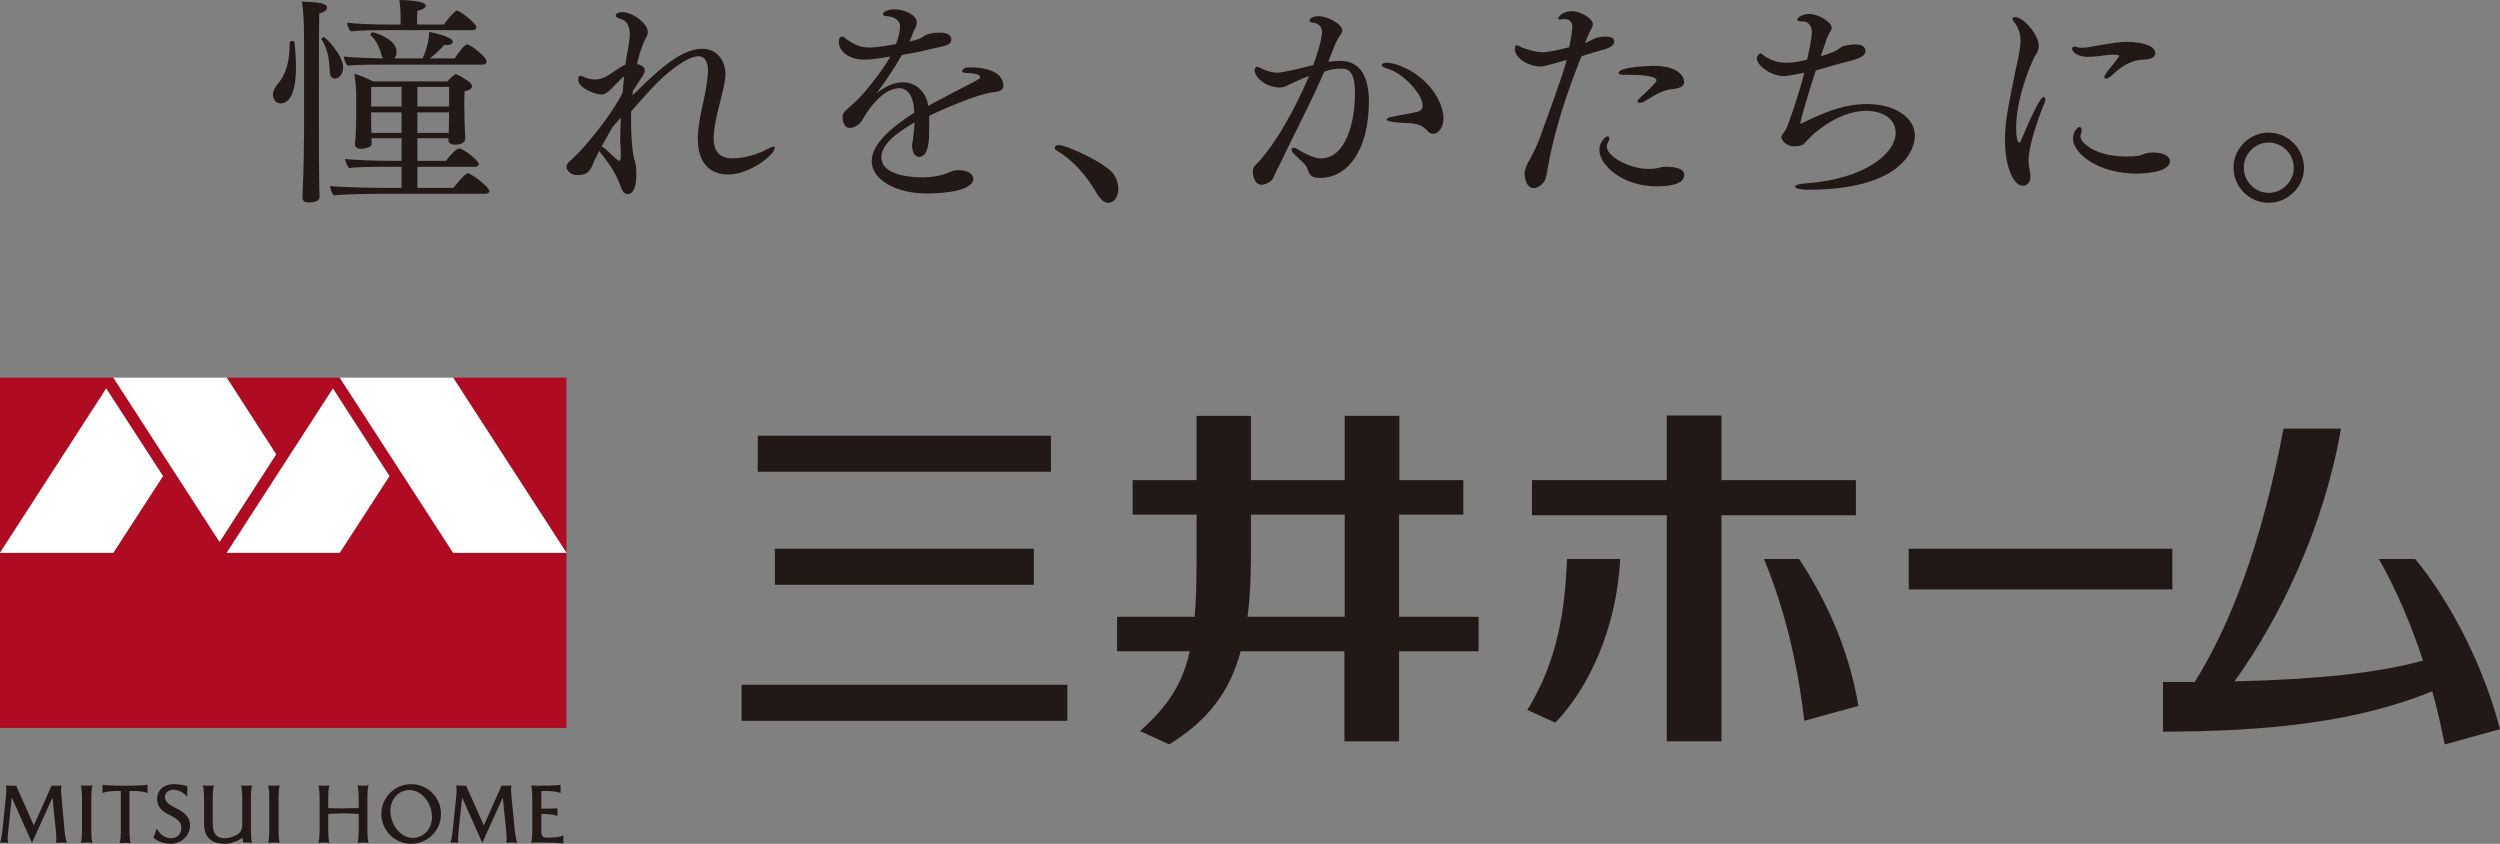
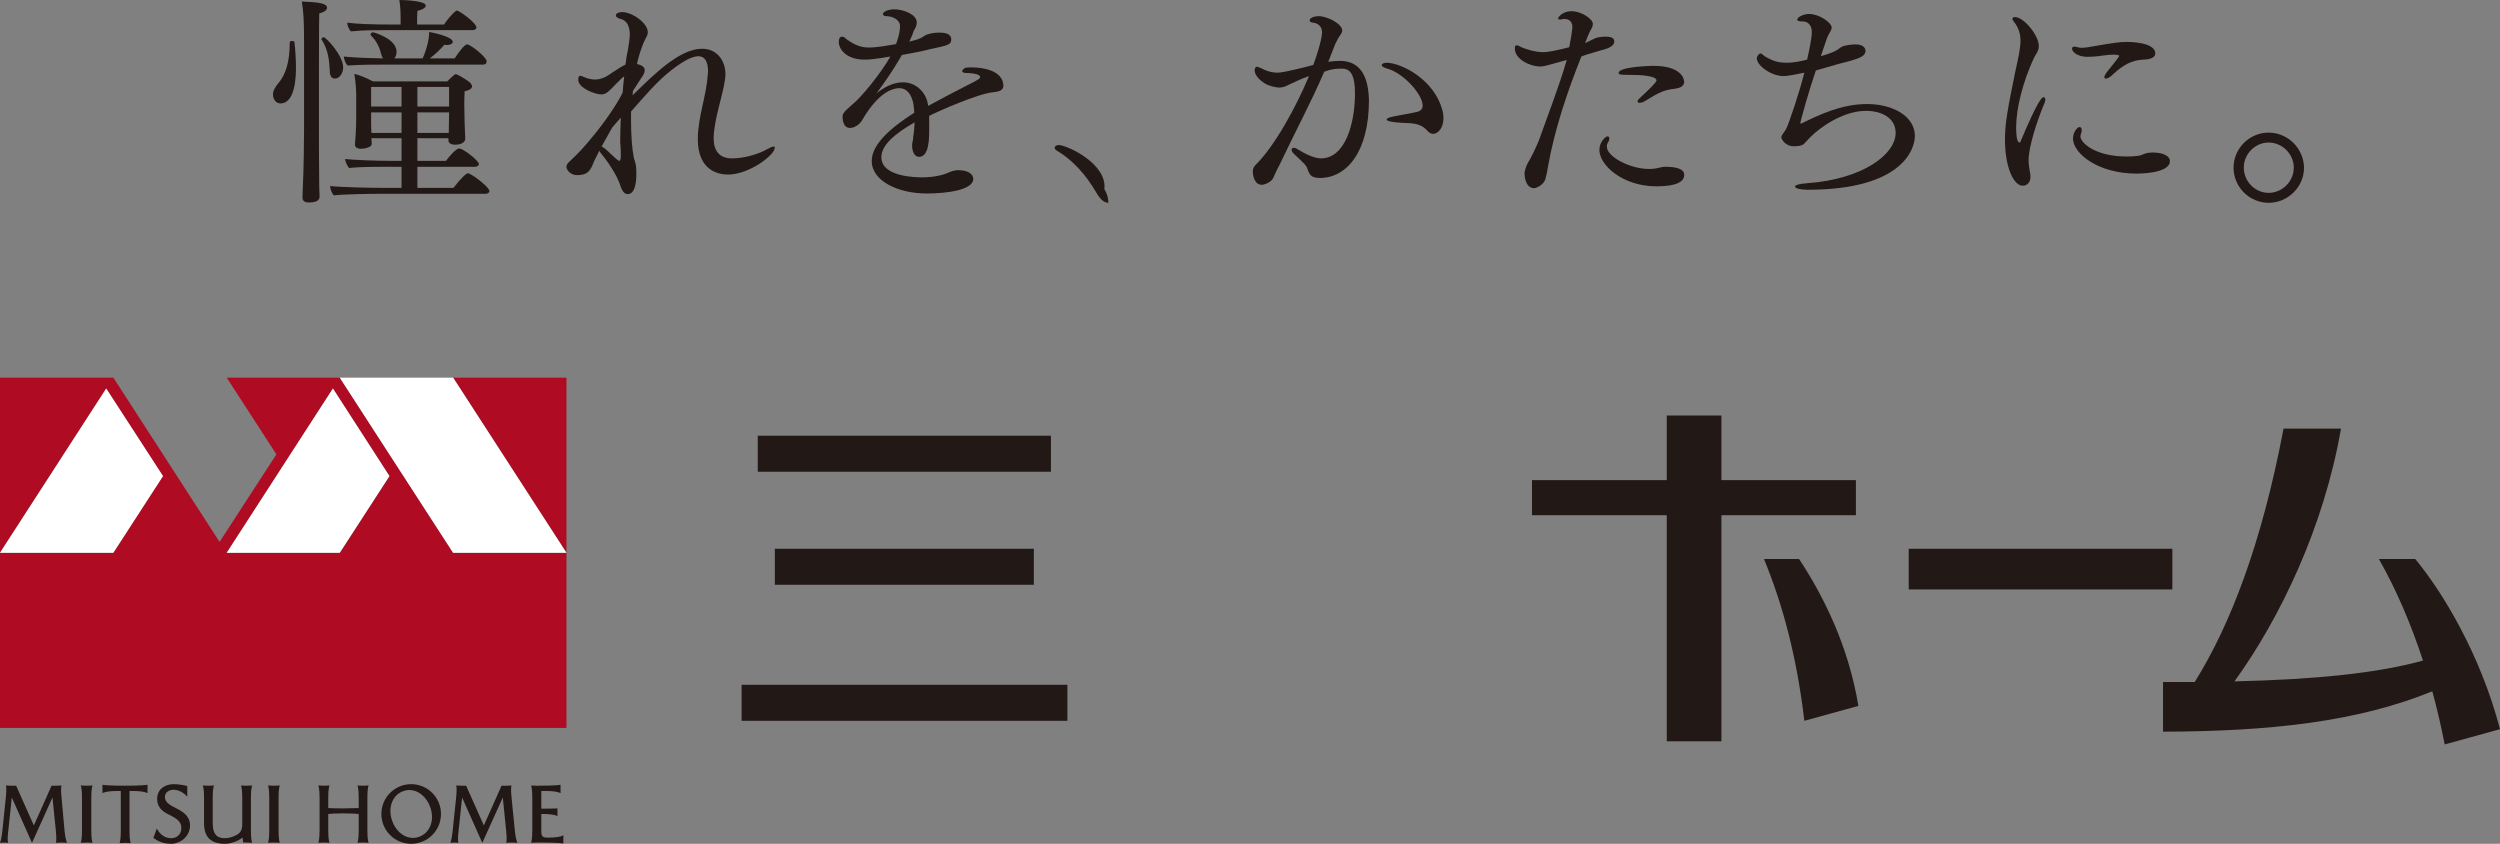
<svg xmlns="http://www.w3.org/2000/svg" version="1.1" id="レイヤー_1" x="0px" y="0px" viewBox="0 0 805 271.7" style="enable-background:new 0 0 805 271.7;" xml:space="preserve">
  <rect x="0" y="0" width="805" height="271.7" fill="#808080" stroke="none" />
  <style type="text/css">
	.st0{fill:#221815;}
	.st1{fill:#AF0B22;}
	.st2{fill:#FFFFFF;}
</style>
  <g>
    <g>
      <path class="st0" d="M113,10.1c3.9-0.4,7.9-0.4,11.5-0.4h27.7c0.8,0,1.2-0.4,1.2-0.9c0-1.4-5.5-5.4-6.3-5.4    c-0.6,0-3.3,3.1-4.1,4.5h-8.7c0-1.1,0-3.4,0.1-4.4c1.8-0.4,2.7-1.1,2.7-1.7c0-1.6-7.4-1.8-8.5-1.8c0.4,2.8,0.4,4.4,0.4,6.1v1.8    h-2.6c-6.9,0-11.6-0.2-14.6-0.6C111.8,8.2,112.4,9.6,113,10.1z" />
      <path class="st0" d="M102.7,41.8c0,0,0-5.1,0-11.6c0-9.8,0-22.6,0.1-25.9c1.7-0.4,2.5-1.1,2.5-1.8c0-1.5-3-1.8-8.1-2    c0.5,3.3,0.7,5.9,0.7,12.3v28.9c0,3.3-0.1,13.3-0.4,18.8l-0.1,3c0,0.1,0,0.1,0,0.1c0,1.3,1,1.6,2.1,1.6c3.3,0,3.4-1.4,3.4-1.9    c0-0.8-0.1-2.3-0.1-3C102.7,54.3,102.7,45.2,102.7,41.8z" />
      <path class="st0" d="M150.7,55.8c-0.6,0-2.1,1.4-4.7,4.7h-11.6v-6.8h18.5c0.8,0,1.3-0.4,1.3-0.9c0-1-5-5-6.4-5c-0.8,0-3,2.3-4.2,4    h-9.2v-7.3h10v0.8c0,0.7,0.8,1.3,2.2,1.3c1.2,0,3.2-0.4,3.2-2c0-0.1,0-0.1,0-0.1c-0.1-1.2-0.1-4-0.2-5.1c0-0.6-0.1-4.3-0.1-5.6    c0-0.3,0-2.8,0.1-4.4c1.8-0.4,2.4-1,2.4-1.6c0-0.3-0.2-0.6-0.4-0.9s-0.5-0.6-0.9-0.8c-0.2-0.2-3.3-2.2-3.9-2.2    c-0.1,0-0.2,0-0.4,0.1c-0.5,0.4-1.6,1.4-2.4,2.2h-23.9c-1.6-0.8-4.1-2-6-2.4c0.4,2.3,0.6,5.2,0.6,6.7v7.6c0,3.3-0.3,7.4-0.4,8.4    c0,0.1,0,0.1,0,0.1c0,0.6,0.5,1.3,2,1.3c1,0,3.4-0.4,3.4-1.6c0-0.5-0.1-1.3-0.1-1.8h9.7v7.3h-2.9c-5.6,0-12.5-0.3-15.3-0.6    c0.1,0.8,0.7,2.3,1.3,2.9c3.3-0.4,9.1-0.4,12.2-0.4h4.7v6.8h-4.4c-5.7,0-15.1-0.2-18.6-0.6c0,0.8,0.5,2.3,1.2,3    c3.7-0.4,12.2-0.5,15.5-0.5h33.3c0.8,0,1.3-0.4,1.3-0.9C157.4,60,151.6,55.8,150.7,55.8z M134.4,28h10.2v6.3h-10.2V28z     M134.4,36.2h10.2v0.9c0,1.1-0.1,4.5-0.1,5.7h-10.1L134.4,36.2L134.4,36.2z M129.3,42.8h-9.7c-0.1-1.3-0.1-3-0.1-4.1v-2.5h9.8    V42.8z M129.3,34.3h-9.8V28h9.8V34.3z" />
      <path class="st0" d="M124.7,20.8h30.8c0.9,0,1.2-0.5,1.2-1.1c0-1.2-5.1-5.4-6.3-5.4c-0.2,0-1,0-4,4.5h-8c1.7-1.3,3.3-2.8,4.7-4.4    c0.2,0,0.4,0.1,0.7,0.1c1.3,0,2-0.5,2-1c0-1.8-7-3.1-7.6-3.2c0,1.6-0.4,4.6-2.1,8.5H127c0.4-0.5,0.7-1.3,0.7-2.1    c0-4.3-7.4-6.3-7.6-6.3c-0.4,0-0.8,0.4-0.8,0.7c0,0.1,0.1,0.2,0.1,0.3c2,1.8,3,4.5,3.4,6.2c0.1,0.5,0.3,0.9,0.6,1.2    c-5.5-0.1-10.2-0.3-12.7-0.6c0.1,0.9,0.5,2.3,1.3,2.9C115.8,20.8,121,20.8,124.7,20.8z" />
      <path class="st0" d="M107.8,25.3c1.6,0,2.7-1.8,2.7-3.6c0-3.9-5.6-9.7-6.2-9.7c-0.4,0-0.8,0.3-0.8,0.6c0,0.1,0,0.1,0.1,0.2    c2.2,3.5,2.4,6.8,2.6,10.2C106.2,24.4,106.8,25.3,107.8,25.3z" />
      <path class="st0" d="M94,13.2c-0.4,0-0.7,0.1-0.7,0.5c0,6.2-1.3,10.3-3.6,13c-1,1.2-1.8,2.4-1.8,3.7c0,1.5,0.9,2.9,2.4,2.9    c4.9,0,5-9.1,5-11.5c0-2.8-0.2-5.8-0.5-8.3C94.8,13.3,94.4,13.2,94,13.2z" />
      <path class="st0" d="M249.2,47.2c-0.4,0-1,0.2-1.9,0.7c-3.3,1.9-7.9,3.1-11.6,3.1c-4,0-5.9-2.4-5.9-6.4c0-0.1,0-0.3,0-0.4    c0.2-6,2.8-12.9,3.6-18.3c0.1-0.7,0.2-1.3,0.2-1.9c0-4.7-2.9-8.3-7.5-8.3c-7.1,0-15,7.7-22.4,15c0-0.5,0.1-0.9,0.1-1.4    c1.5-2.4,2.8-4.3,3.3-5.1c0.4-0.7,0.5-1.2,0.5-1.6c0-1.2-1.3-1.7-2.5-2c0.4-1.8,1.3-5.3,2.7-8c0.4-0.8,0.8-1.4,0.8-2.2    c0-3-5.1-6.5-8.2-6.5c-0.5,0-2.1,0.1-2.1,1.1c0,0.4,0.4,0.6,0.9,0.9c0.5,0.2,1.2,0.3,1.6,0.6c1.5,0.8,2,2.8,2,4.7    c0,1.4-0.5,3.8-0.5,4.3c-0.4,1.7-0.7,3.5-0.9,5.3c-1.1,0.5-2.8,1.6-4.3,2.6c-2.9,2.2-4.8,2.2-5.5,2.2c-1,0-2.3-0.2-3.8-0.9    c-0.3-0.1-0.7-0.3-0.9-0.3c-0.3,0-0.7,0.1-0.7,1.3c0,2.7,5.5,4.7,7.4,4.7c1.1,0,1.9-0.5,2.8-1.4c1-0.9,1.6-1.7,2.5-2.5    c0.7-0.7,1.3-1.4,2.1-1.9c-0.2,1.7-0.4,3.5-0.5,5.2c-1.2,2.5-4,7.1-8.6,12.9c-4,4.9-5.4,6.4-8.5,9.3c-0.7,0.6-1,1.2-1,1.7    c0,1.2,1.5,2.7,3.4,2.7c3.4,0,4.3-1.4,5.3-4c0.2-0.6,1-2,1.9-3.9c0.1,0.4,0.4,0.7,0.7,1.1c3.2,3.9,5.1,7.6,5.8,9.4    c0.4,1.2,1,3.5,2.6,3.5c2.2,0,2.8-3.2,2.8-6.4c0-0.8,0-1.7-0.1-2.6c-0.1-0.9-0.5-1.8-0.7-2.7c-0.6-3-0.9-7.3-0.9-12    c0-0.9,0-1.9,0-2.9c4.1-4.6,8.2-9.6,13.1-13.4c3.5-2.7,6.5-4.4,8.6-4.4c1.9,0,3.1,1.5,3.1,4.9c0,0.4-0.1,0.7-0.1,1.2    c-0.5,6.9-3.2,13.6-3.2,20.6c0,10.2,6.7,11.4,9.7,11.4c7,0,15-6.4,15-8.4C249.6,47.3,249.5,47.2,249.2,47.2z M199.9,50.4    c0,0.5-0.1,1.4-0.5,1.4s-1.8-1.4-2.7-2.2c-1-1-2.3-2.2-3-2.4c1-1.8,2.2-3.9,3.4-6.1c0.9-1.1,1.9-2.2,2.8-3.2    c-0.1,2.9-0.2,5.6-0.2,8C199.9,47.5,199.9,49.1,199.9,50.4z" />
      <path class="st0" d="M312.9,21.7c-0.6,0-1.3,0-1.9,0.1c-0.5,0-1.2,0.9-1.2,1.1c0,0.3,0.4,0.6,1.3,0.6c1.9,0,3.4,0.3,4.1,0.7    c0.2,0.1,0.4,0.4,0.4,0.6c0,0.1,0,0.2-0.1,0.3s-0.2,0.3-0.4,0.4c-0.3,0.1-0.6,0.4-1,0.6c-4.5,2.3-10.7,5.5-15.2,8l-0.1-0.4    c-0.5-3.7-3.6-7.2-8.1-7.2c-3.3,0-6.5,1.9-8.5,3.6c5.7-7.7,7.7-11.6,8.2-12.4c2.4-0.4,4.7-0.9,6.7-1.3c1-0.2,1.7-0.4,2.5-0.6    c5.7-1.2,6.7-1.4,6.7-3.1c0-1.9-2.1-2.2-3.9-2.2c-1.4,0-3.1,0.2-4.5,0.9c-0.7,0.4-1.3,0.9-2,1.1c-0.7,0.3-1.9,0.6-3.1,0.9    c0.3-0.6,0.6-1.4,0.9-2c0.2-0.5,0.3-0.9,0.5-1.4s0.6-1,0.8-1.6c0.1-0.4,0.2-0.8,0.2-1.2c0-2.6-4.4-4.2-7.2-4.2    c-1.9,0-3.7,0.7-3.7,1.6c0,0.4,0.7,0.6,1.1,0.6c1.6,0,4.4,0.9,4.4,3.2c0,2.4-1,5.1-1.3,5.8c-1.2,0.2-5.8,1.1-8.7,1.1    c-2.1,0-4.2-0.5-7.1-2.6c-0.7-0.5-0.9-0.9-1.5-0.9h-0.1c-0.4,0-1,0.3-1,1.7c0,2.3,2.3,5.7,8.4,5.7c2.8,0,7.4-0.9,8.2-1    c-3,5.4-9.6,13.4-12.2,15.4c-3,2.6-3.2,3.1-3.2,4c0,0.6,0.1,3.6,2.4,3.6c1.9,0,3.6-1.8,3.9-2.5c0.4-0.6,5.6-10.3,12-10.3    c3.1,0,4.5,3.3,4.7,6.6c0,0.4,0.1,0.9,0.1,1.3c-7.1,4.5-13.7,10-13.7,15.5c0,6.5,8.5,10.5,17.7,10.5c6.4,0,15-1.1,15-4.7    c0-1.4-1.5-2.8-4.7-2.8c-0.8,0-1.7,0-4.1,1.1c-1.2,0.5-4.1,1.2-7.6,1.2c-2,0-13.2-0.1-13.2-6.5c0-3.9,4.4-7.6,10.7-11.2    c-0.1,1.6-0.1,2.5-0.5,5.1c0,0.1,0,0.2,0,0.4c0,0.1,0,0.2-0.1,0.4c-0.1,0.5-0.2,1-0.2,1.6c0,1.9,0.8,3.6,2.2,3.6    c3.3,0,3.3-5.8,3.3-9.1v-4.1c2.5-1.3,15.8-7.2,20.6-7.6c1.6-0.2,3.3-0.4,3.3-2.2C322.9,22.7,316.5,21.7,312.9,21.7z" />
-       <path class="st0" d="M340.9,46.7c-0.7,0-1.3,0.4-1.3,0.9c0,0.3,0.2,0.6,0.7,0.9c5.1,3,9.4,7.8,12.7,13.5c1.2,2.1,2.5,3.3,3.9,3.3    c1.5,0,3.2-1.6,3.2-4.5c0-1.4-0.4-3-1.3-4.4C356.6,52.7,343.5,46.7,340.9,46.7z" />
+       <path class="st0" d="M340.9,46.7c-0.7,0-1.3,0.4-1.3,0.9c0,0.3,0.2,0.6,0.7,0.9c5.1,3,9.4,7.8,12.7,13.5c1.2,2.1,2.5,3.3,3.9,3.3    c0-1.4-0.4-3-1.3-4.4C356.6,52.7,343.5,46.7,340.9,46.7z" />
      <path class="st0" d="M446.5,20.2c-1,0-1.6,0.4-1.6,0.8c0,0.1,0.1,0.6,1.8,1.1c5.4,1.5,11.4,8.4,11.4,11.9c0,0.9-0.5,1.7-1.7,2    c-2.4,0.6-6,1.1-8.1,1.6c-1.2,0.2-1.8,0.6-1.8,0.9c0,0.9,5.9,1.1,6.1,1.1c4.7,0,6.1,1.5,7.1,2.6c0.5,0.6,1.2,0.9,1.8,0.9    c1.3,0,3.3-1.6,3.3-5.1c0-0.6-0.1-1.3-0.2-1.9C462.1,25.4,450.9,20.2,446.5,20.2z" />
      <path class="st0" d="M431.4,19.6c-1.1,0-2.4,0.1-3.7,0.3l2.2-5.6c0.4-0.9,1.3-2.6,1.6-2.9c0.4-0.5,0.7-1.1,0.7-1.6    c0-2.1-4.8-4.6-7.6-4.6c-1.3,0-2.9,0.5-2.9,1.4c0,0.3,0.3,0.6,1.1,0.7c1.3,0.1,2.9,1,2.9,3.1c0,0.4-0.1,3-2.8,10.5    c-1,0.3-9.4,2.5-11.5,2.5c-1.4,0-2.9-0.3-4.4-1c-0.6-0.3-1.4-0.7-2.1-0.9c-0.1,0-0.1,0-0.2,0c-0.4,0-0.7,0.4-0.7,1.2    c0,0.2,0,2.2,3.5,4.3c1,0.6,3.3,1.2,4.4,1.2c1.3,0,2.3-0.5,3.5-1.1c0.8-0.4,4-1.9,6.1-2.6c-3.9,9.4-11,22.6-17.3,28.7    c-0.4,0.4-0.8,1.3-0.8,1.9c0,1.6,0.6,4.4,2.9,4.4c0.9,0,3.3-0.9,3.8-2.5c0.4-1,1.6-3.4,2.1-4.3c4.8-10.2,9.8-19.4,14.2-29.6    c2.3-0.9,3.9-1,5.7-1c2.7,0,4.2,1.9,4.2,8c0,9.4-3,20.9-11,20.9c-2.4,0-5.8-1.9-7.4-2.9c-0.6-0.4-1-0.5-1.3-0.5    c-0.4,0-0.7,0.2-0.7,0.6c0,0.4,0.2,0.8,0.7,1.3c3.6,3.4,3.9,3.7,4.2,4.4c0.2,0.5,0.4,1,0.6,1.5c0.6,1.6,2.1,1.9,3.6,1.9    c8.7,0,15.8-8.5,15.8-25C440.6,23,436.9,19.6,431.4,19.6z" />
      <path class="st0" d="M536.4,53.7c-0.1,0-0.4,0-0.5,0c-1.1,0.1-2.1,0.5-3.2,0.6c-0.6,0.1-1.2,0.1-1.8,0.1c-5.8,0-13.5-3.8-13.5-7.2    c0-0.5,0.1-0.9,0.4-1.4c0.3-0.4,0.4-0.9,0.4-1.2c0-0.4-0.2-0.7-0.6-0.7c-0.5,0-2.6,1.7-2.6,4.4c0,4.8,7.4,11.7,18.4,11.7    c6.4,0,8.9-1.5,8.9-3.6C542.5,54.3,539.4,53.7,536.4,53.7z" />
      <path class="st0" d="M524.5,24.1c3.8,0,8.9,0.3,8.9,1.8c0,0.6-2.5,3-5.2,5.5c-0.7,0.6-0.9,1-0.9,1.3c0,0.2,0.2,0.4,0.6,0.4    c0.4,0,1-0.1,1.5-0.4c4.9-3,6.3-3.7,9.7-4.1c2.7-0.3,3.2-1.4,3.2-2.2c0-1.3-1.2-5.2-10-5.2c-0.3,0-11.1,0.2-11.1,2.3    C521.3,24,521.6,24.1,524.5,24.1z" />
      <path class="st0" d="M519.8,13.4c0-1-0.7-1.6-2.8-1.6c-0.1,0-2.4,0-3.5,0.6l-1.9,0.9c-0.4,0.2-0.8,0.4-1.2,0.6    c0-0.1,1.2-3.3,2.1-4.8c0.3-0.5,0.4-1,0.4-1.4c0-1.6-3.7-4.1-6.9-4.1c-2.9,0-4.3,2-4.3,2.3c0,0.2,0.2,0.4,0.7,0.4    c0.2,0,0.4-0.1,0.6-0.1c0.3-0.1,0.5-0.1,0.7-0.1c0.6,0,2.6,0.1,2.6,2.6c0,1.1-0.7,5.1-1,6.5c-3.5,0.9-6.6,1.6-8.4,1.6    c-2.5,0-5.9-1-7.4-1.8c-0.4-0.2-0.7-0.4-1.1-0.4c-0.1,0-0.4,0.1-0.5,0.2c-0.1,0.1-0.1,0.6-0.1,1c0,3.1,4.7,5.6,8,5.6    c1.2,0,1.3,0,8.7-2.1c-2.7,9.2-6,17.5-8.9,25.7c-0.4,1.2-2.3,5.3-3.8,7.8c-0.4,0.7-0.9,2.4-0.9,3c0,0.9,0.3,4.8,3.1,4.8    c0.7,0,3.1-1.1,3.6-2.9c0.2-0.7,0.7-2.8,0.8-3.8c2.2-12.4,6.3-24.4,10.8-35.7c1-0.4,1.5-0.6,6.7-2.1    C518.8,15.4,519.8,14.4,519.8,13.4z" />
      <path class="st0" d="M601.2,33.5c-8.2,0-15.3,3.4-21,6.2c-0.1,0.1-0.3,0.1-0.4,0.1c0,0-0.1,0-0.1-0.1c0-0.7,3-11.2,5-17    c2.1-0.6,3.9-1.1,5.9-1.7c1.8-0.6,4.6-1.1,7.4-2.1c1.7-0.6,2.7-1.4,2.7-2.5c0-0.6-0.4-2.1-3.2-2.1c-1.8,0-3.9,0.5-4.1,0.6    c-1,0.4-1,0.8-2.6,1.6c-0.8,0.4-2.7,1.1-4.5,1.6l1.3-3.8c0.2-0.7,0.5-1.4,0.7-2.1c0.3-0.6,0.7-1.5,1.1-2.1    c0.2-0.4,0.4-0.8,0.4-1.2c0-1.6-4-4.4-7.3-4.4c-1.9,0-3.8,1.1-3.8,1.8c0,0.4,0.5,0.6,1.6,0.6c3,0,3.1,2.8,3.1,3.4    c0,1.9-0.7,5.3-1.5,8.9c-1.6,0.4-4.1,1-6.5,1c-2.8,0-4.5-0.5-7.2-2.1c-0.5-0.4-1-0.9-1.3-0.9s-1.2,0.7-1.2,1.6    c0,2.3,4.6,5.7,8.6,5.7c1.8,0,6.1-1,6.7-1.1c-1.6,6.4-5,16.5-5.9,18.2c-0.4,0.8-1.5,1.9-1.5,2.6c0,0.8,1.5,2.9,3.9,2.9    c1.3,0,2.7-0.1,3.4-0.8c0.6-0.6,1.3-1.4,1.9-2c3.3-3.4,10.8-8.6,18-8.6c5,0,9.6,2.2,9.6,7.1c0,6.8-10.4,14.9-28.5,16.2    c-2.7,0.2-3.9,0.6-3.9,1.1s1.6,1,4.1,1c30.1,0,34.5-12.8,34.5-17.4C616.5,37.4,609.5,33.5,601.2,33.5z" />
      <path class="st0" d="M693.1,49.1c-0.4,0-0.8,0.1-1.3,0.1c-1.2,0.1-2.2,0.9-3.5,1c-1,0.1-2.2,0.2-3.4,0.2c-10.7,0-15-4.7-15-6.4    c0-0.4,0.1-0.9,0.3-1.3c0.1-0.3,0.1-0.6,0.1-0.8c0-0.6-0.2-1-0.7-1c-0.7,0-2.1,1.7-2.1,3.7c0,4.7,7.9,11.3,20.5,11.3    c0.7,0,10.7,0,10.7-4C698.8,50.5,697,49.1,693.1,49.1z" />
      <path class="st0" d="M658,31.3c-0.5,0-1.8,1-7.4,14.3c-0.1,0.2-0.2,0.3-0.3,0.3c-1.1,0-1.1-4-1.1-4.9c0-6.2,2.2-14.7,5.7-22.3    c0.6-1.2,1.6-2.2,1.6-3.9c0-3.4-4.8-9.3-7.7-9.3c-0.5,0-0.8,0.2-0.8,0.6c0,0.2,0.2,0.5,0.4,0.8c1.6,1.9,2.2,4.1,2.2,6.1    c0,2.7-0.8,6.1-1.6,9.7c-2.5,12.2-3.4,17-3.4,22.2c0,9.2,2.9,14.9,5.7,14.9c0.5,0,2.5-0.2,2.5-2.9c0-0.4,0-0.7-0.1-1.1    c-0.2-1.4-0.5-2.8-0.5-4.1c0-4.4,2.7-12.7,5-18.2c0.3-0.6,0.4-1.1,0.4-1.6C658.5,31.5,658.3,31.3,658,31.3z" />
      <path class="st0" d="M672.4,18.3c1,0,2.1-0.1,3.1-0.2c1.9-0.2,3.3-0.5,5-0.5c1,0,1.9,0.1,1.9,0.4s-3.4,4.5-3.9,5.1    c-0.6,0.8-0.9,1.4-0.9,1.7c0,0.4,0.2,0.5,0.5,0.5c0.4,0,1.1-0.3,1.8-0.9c2.2-2.1,5.2-4.7,9.2-5.1c0.4-0.1,2.1-0.1,2.9-0.3    c0.7-0.2,2-0.6,2-1.8c0-3.7-8.6-3.7-9.1-3.7c-2.4,0-3.9,0.2-12.5,1.7c-0.8,0.1-1.5,0.2-2.1,0.2c-0.5,0-1-0.1-1.3-0.2    c-0.4-0.1-0.8-0.2-1-0.2c-0.6,0-0.8,0.3-0.8,0.6C667.1,16.2,668.2,18.3,672.4,18.3z" />
      <path class="st0" d="M730.5,42.7c-6.2,0-11.3,5.1-11.3,11.3s5.1,11.3,11.3,11.3s11.4-5.1,11.4-11.3    C741.8,47.8,736.7,42.7,730.5,42.7z M730.5,62.1c-4.4,0-8-3.7-8-8.1s3.6-8.1,8-8.1s8.1,3.7,8.1,8.1S734.9,62.1,730.5,62.1z" />
    </g>
    <g>
      <g>
        <g>
          <path class="st1" d="M109.4,121.6H73l16,24.7l-18.3,28.2l-34.2-52.9H0V178l34.2-52.9l18.2,28.2l-16,24.7H0v56.4h182.4V178h-36.5      L109.4,121.6z M109.4,178H73l34.2-52.9l18.2,28.2L109.4,178z" />
          <polygon class="st1" points="145.9,121.6 182.4,178 182.4,121.6     " />
        </g>
        <g>
          <polygon class="st2" points="109.4,121.6 145.9,178 182.4,178 145.9,121.6     " />
          <polygon class="st2" points="73,178 109.4,178 125.4,153.3 107.2,125.1     " />
-           <polygon class="st2" points="88.9,146.3 73,121.6 36.5,121.6 70.7,174.5     " />
          <polygon class="st2" points="52.5,153.3 34.2,125.1 0,178 36.5,178     " />
        </g>
        <g>
          <path class="st0" d="M176.7,269.7H176c-1,0-1.7-0.3-1.7-1.9v-5.7c0.2,0,0.3,0,0.4,0c3.9,0,4.8,0.7,4.8,0.7v-2.5      c0,0-1,0.1-5.2,0.1v-3.9c0-0.7,0-1.3,0-1.8h1.4c3.9,0,4.8,0.7,4.8,0.7v-2.7c0,0-1.3,0.3-7.3,0.3h-0.4c-1.2,0-1.8-0.1-1.8-0.1      s0.4,0.9,0.4,3.7v11.1c0,2.8-0.4,3.7-0.4,3.7s0.6-0.1,1.8-0.1h1.4c5.9,0,7.2,0.3,7.2,0.3v-2.7      C181.5,268.9,180.6,269.7,176.7,269.7z" />
          <path class="st0" d="M19.8,256.6c-0.3-2.8,0-3.7,0-3.7S19.2,253,18,253h-1.4l-5.7,12.8L5.2,253H3.7c-1.2,0-1.8-0.1-1.8-0.1      s0.3,0.9,0,3.7l-1.2,11.5c-0.3,2.5-0.7,3.3-0.7,3.3s0.5-0.1,1.3-0.1c0.9,0,1.3,0.1,1.3,0.1s-0.3-0.9,0-3.3l1.2-11.3l6.5,14.6      l6.6-14.6l1.1,10.9c0.3,2.8,0,3.7,0,3.7s0.6-0.1,1.8-0.1c1.2,0,1.8,0.1,1.8,0.1s-0.5-0.9-0.8-3.7L19.8,256.6z" />
          <path class="st0" d="M164.7,256.6c-0.3-2.8,0-3.7,0-3.7s-0.6,0.1-1.8,0.1h-1.4l-5.7,12.8l-5.7-12.8h-1.4c-1.2,0-1.8-0.1-1.8-0.1      s0.3,0.9,0,3.7l-1.2,11.5c-0.3,2.5-0.7,3.3-0.7,3.3s0.5-0.1,1.3-0.1c0.9,0,1.3,0.1,1.3,0.1s-0.3-0.9,0-3.3l1.2-11.3l6.5,14.6      l6.6-14.6l1.1,10.9c0.3,2.8,0,3.7,0,3.7s0.6-0.1,1.8-0.1s1.8,0.1,1.8,0.1s-0.5-0.9-0.8-3.7L164.7,256.6z" />
          <path class="st0" d="M118.7,252.9c0,0-0.6,0.1-1.8,0.1c-1.2,0-1.8-0.1-1.8-0.1s0.4,0.9,0.4,3.7v3.6c-1.2,0-3.5,0.1-4.9,0.1      s-3.7,0-4.9-0.1v-3.6c0-2.8,0.4-3.7,0.4-3.7s-0.6,0.1-1.8,0.1c-1.2,0-1.8-0.1-1.8-0.1s0.4,0.9,0.4,3.7v11.1      c0,2.8-0.4,3.7-0.4,3.7s0.6-0.1,1.8-0.1c1.2,0,1.8,0.1,1.8,0.1s-0.4-0.9-0.4-3.7v-5.6c1.1-0.1,2.7-0.2,4.9-0.2s3.8,0.1,4.9,0.2      v5.6c0,2.8-0.4,3.7-0.4,3.7s0.6-0.1,1.8-0.1c1.2,0,1.8,0.1,1.8,0.1s-0.4-0.9-0.4-3.7v-11.1C118.3,253.8,118.7,252.9,118.7,252.9      z" />
          <path class="st0" d="M81.2,252.9c0,0-0.6,0.1-1.8,0.1c-1.2,0-1.8-0.1-1.8-0.1s0.4,0.9,0.4,3.7v9c0,1.8-0.8,2.8-2.1,3.4      c-1.2,0.6-2.5,0.9-3.5,0.9c-2,0-3.9-0.7-3.9-4.8v-8.5c0-2.8,0.4-3.7,0.4-3.7s-0.6,0.1-1.8,0.1c-1.2,0-1.8-0.1-1.8-0.1      s0.4,0.9,0.4,3.7v8.5c0,4.4,2.2,6.6,6.7,6.6c2.1,0,4.2-0.9,5.7-2c0.1,1,0.2,1.4,0.2,1.6c0.3,0,0.6,0,1.1,0      c1.2,0,1.8,0.1,1.8,0.1s-0.4-0.9-0.4-3.7v-11.1C80.8,253.8,81.2,252.9,81.2,252.9z" />
          <path class="st0" d="M132.4,252.5c-5.3,0-9.6,4.3-9.6,9.6c0,5.3,4.3,9.6,9.6,9.6c5.3,0,9.6-4.3,9.6-9.6S137.7,252.5,132.4,252.5      z M134.8,269.5c-3.5,1.2-7.2-1.2-8.6-5.4c-1.4-4.2,0.3-8.3,3.8-9.4c3.5-1.2,7.2,1.2,8.6,5.4C140,264.3,138.4,268.3,134.8,269.5z      " />
          <path class="st0" d="M29.8,252.9c0,0-0.7,0.1-1.9,0.1c-1.2,0-1.9-0.1-1.9-0.1s0.4,0.9,0.4,3.7v11.1c0,2.8-0.4,3.7-0.4,3.7      s0.7-0.1,1.9-0.1c1.2,0,1.9,0.1,1.9,0.1s-0.4-0.9-0.4-3.7v-11.1C29.4,253.8,29.8,252.9,29.8,252.9z" />
          <path class="st0" d="M90.1,252.9c0,0-0.7,0.1-1.9,0.1c-1.2,0-1.9-0.1-1.9-0.1s0.4,0.9,0.4,3.7v11.1c0,2.8-0.4,3.7-0.4,3.7      s0.7-0.1,1.9-0.1c1.2,0,1.9,0.1,1.9,0.1s-0.4-0.9-0.4-3.7v-11.1C89.7,253.8,90.1,252.9,90.1,252.9z" />
          <path class="st0" d="M33,252.7v2.7c0,0,0.9-0.7,4.8-0.7h1.1v13.1c0,2.8-0.4,3.7-0.4,3.7s0.6-0.1,1.8-0.1s1.8,0.1,1.8,0.1      s-0.4-0.9-0.4-3.7v-13.1h1c3.9,0,4.8,0.7,4.8,0.7v-2.7c0,0-1.3,0.3-7.3,0.3S33,252.7,33,252.7z" />
          <path class="st0" d="M57.2,260.5c-1.7-0.9-4.1-1.8-4.1-3.9c0-1.5,1.4-2.3,2.8-2.3c1.9,0,3.6,1.3,4.4,2.2v-3.4      c-1.1-0.3-2.9-0.6-4.4-0.6c-2.4,0-5.3,1.3-5.3,4.8c0,2.8,2,4.1,3.4,4.8c1.8,1,4.4,1.9,4.4,4.5c0,2.4-1.8,3.3-3.3,3.3      c-1.6,0-3.4-0.8-4.6-3.1l-1.1,3c1.1,0.8,2.8,1.9,5.7,1.9s6.1-2.3,6.1-6C61.1,262.5,58.6,261.3,57.2,260.5z" />
        </g>
      </g>
      <g>
        <rect x="614.6" y="176.7" class="st0" width="84.9" height="13.1" />
        <rect x="244" y="140.3" class="st0" width="94.4" height="11.6" />
        <rect x="249.5" y="176.7" class="st0" width="83.4" height="11.6" />
        <rect x="238.8" y="220.5" class="st0" width="104.9" height="11.6" />
-         <path class="st0" d="M450.6,165.7h20.6v-11.1h-20.6v-20.7H433v20.7h-30.2c0-10.8,0-20.7,0-20.7h-17.5c0,0,0,9.9,0,20.7h-20.6     v11.1h20.6c0,5.2,0,9.9,0,12.9c0,7.8-0.1,14.3-0.6,20h-25v11.1h23.4c-2.3,10.4-6.9,17.6-16,25.7l9.4,4.3     c12.2-7.6,19.4-16.6,23-30h33.4v29h17.6v-29h25.6v-11.1h-25.6v-32.9L450.6,165.7L450.6,165.7z M401.7,198.6     c0.8-5.9,1.1-12.5,1.1-20c0-3,0-7.7,0-12.9H433v32.9H401.7z" />
        <path class="st0" d="M805,234.8c-6.3-24.1-18.5-44.2-27.3-54.8H766c5.6,9.8,10.4,21.1,14.2,32.7c-14.4,4-34.2,6.1-60.7,6.7     c14.6-20.2,28.8-49.6,34.3-81.4h-18.5c-7,37-17.2,63.4-28.6,81.6h-10.2v16c34.2-0.1,62.4-3.1,86.7-13c1.6,5.8,2.9,11.6,4,17.1     L805,234.8z" />
        <polygon class="st0" points="597.6,165.9 597.6,154.6 554.3,154.6 554.3,133.8 536.7,133.8 536.7,154.6 493.3,154.6 493.3,165.9      536.7,165.9 536.7,238.7 554.3,238.7 554.3,165.9    " />
-         <path class="st0" d="M491.8,228.6l9,4.1c10.3-10.6,19.7-29.6,20.9-52.7h-17.1C503.9,196.2,501.7,212.6,491.8,228.6z" />
        <path class="st0" d="M568,180c6.1,14.8,10.6,31.7,13,52.1l17.4-4.8c-3.2-19.4-11.3-35.5-19.1-47.3H568z" />
      </g>
    </g>
  </g>
</svg>